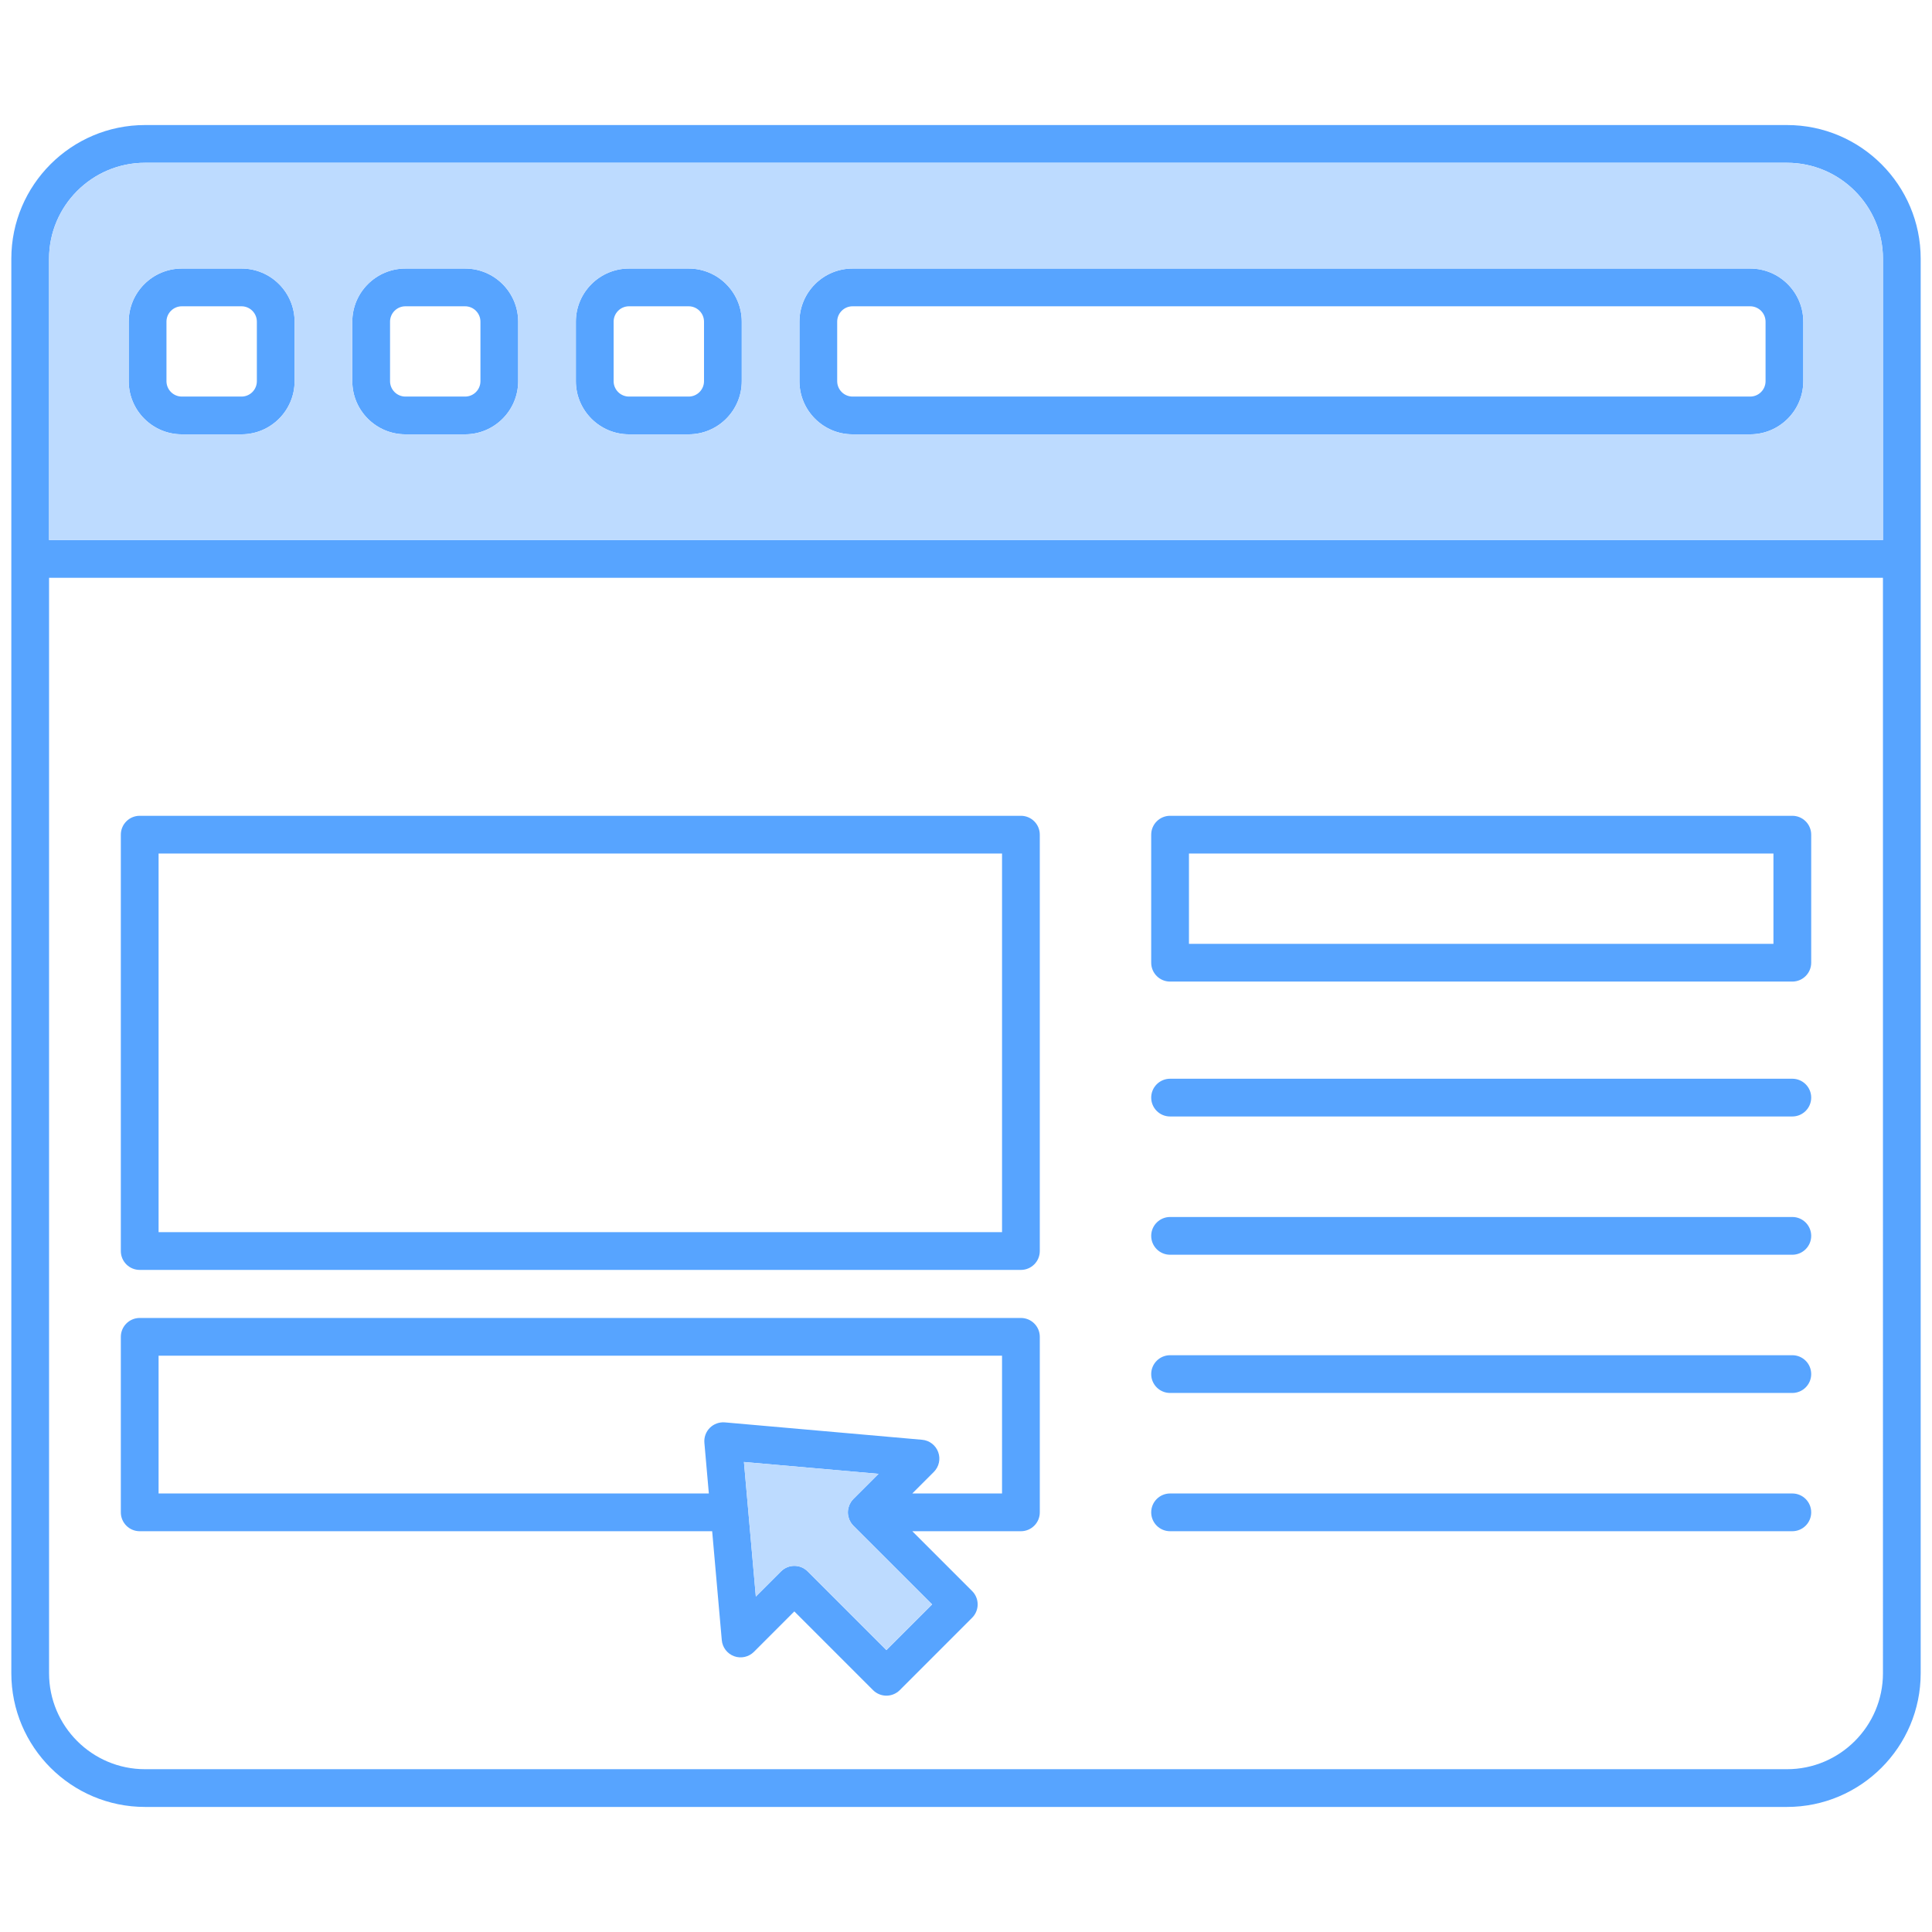
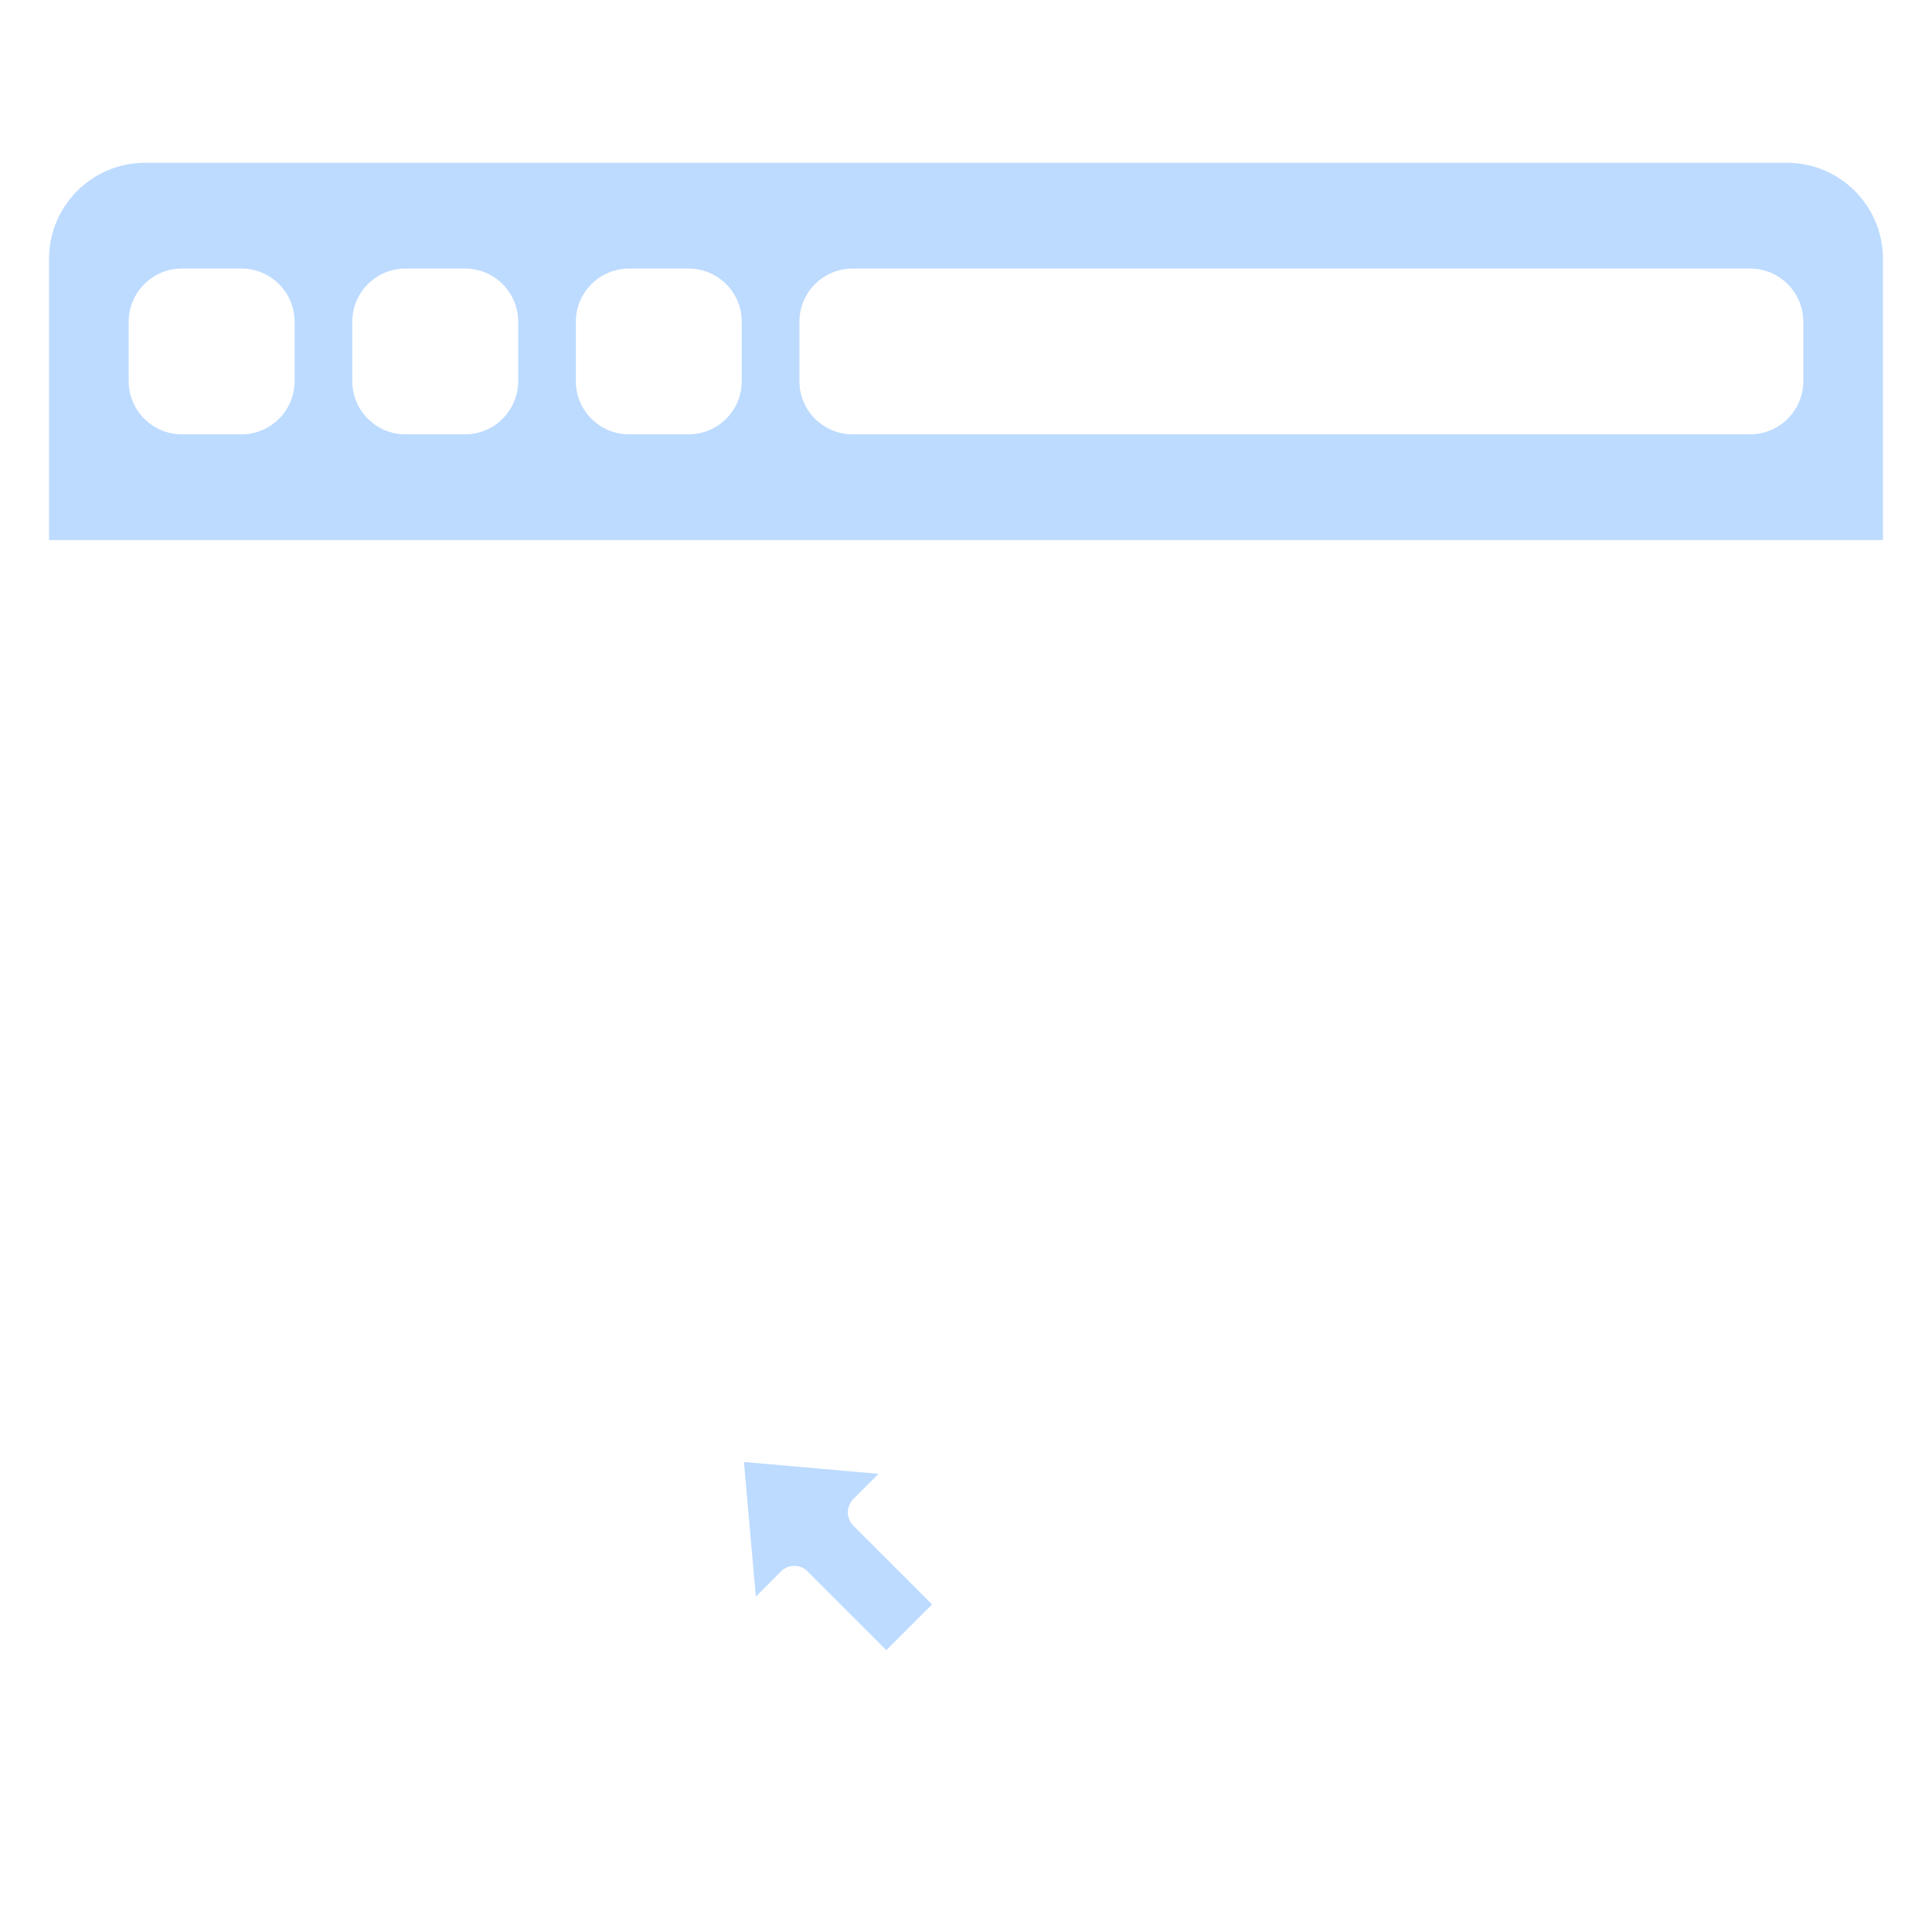
<svg xmlns="http://www.w3.org/2000/svg" id="Layer_1" height="512" viewBox="0 0 512 512" width="512" data-name="Layer 1">
-   <path d="m64 71.17h-15.81c-7.76 0-14.08 6.32-14.08 14.08v15.77c0 7.76 6.32 14.08 14.08 14.08h15.81c7.76 0 14.07-6.32 14.07-14.08v-15.77c0-7.76-6.31-14.08-14.07-14.08zm4.07 29.85c0 2.25-1.82 4.08-4.07 4.08h-15.81c-2.25 0-4.08-1.83-4.08-4.08v-15.77c0-2.25 1.83-4.08 4.08-4.08h15.81c2.25 0 4.07 1.83 4.07 4.08zm55.18-29.85h-15.81c-7.76 0-14.08 6.32-14.08 14.08v15.77c0 7.76 6.32 14.08 14.08 14.08h15.81c7.76 0 14.07-6.32 14.07-14.08v-15.77c0-7.76-6.31-14.08-14.07-14.08zm4.07 29.85c0 2.25-1.82 4.08-4.07 4.08h-15.81c-2.25 0-4.08-1.83-4.08-4.08v-15.77c0-2.25 1.83-4.08 4.08-4.08h15.81c2.25 0 4.07 1.83 4.07 4.08zm55.18-29.85h-15.81c-7.76 0-14.08 6.32-14.08 14.08v15.77c0 7.76 6.32 14.08 14.08 14.08h15.81c7.76 0 14.07-6.32 14.07-14.08v-15.77c0-7.76-6.31-14.08-14.07-14.08zm4.07 29.85c0 2.25-1.83 4.08-4.07 4.08h-15.81c-2.25 0-4.08-1.83-4.08-4.08v-15.77c0-2.25 1.83-4.08 4.08-4.08h15.81c2.24 0 4.07 1.83 4.07 4.08zm83.98 115.18h-233.53c-2.76 0-5 2.24-5 5v110.34c0 2.76 2.24 5 5 5h233.53c2.76 0 5-2.24 5-5v-110.34c0-2.76-2.24-5-5-5zm-5 110.34h-223.53v-100.34h223.53zm5 22.74h-233.53c-2.76 0-5 2.24-5 5v46.51c0 2.76 2.24 5 5 5h151.71l2.55 28.87c.17 1.93 1.45 3.59 3.27 4.26 1.83.66 3.87.21 5.25-1.17l10.7-10.71 20.87 20.87c.94.93 2.21 1.46 3.53 1.46 1.33 0 2.6-.53 3.54-1.46l19.18-19.19c1.95-1.95 1.95-5.12 0-7.07l-15.86-15.86h28.79c2.76 0 5-2.24 5-5v-46.51c0-2.76-2.24-5-5-5zm-23.53 75.91-12.12 12.11-20.86-20.86c-.98-.98-2.26-1.47-3.54-1.47-1.27 0-2.55.49-3.53 1.47l-6.67 6.67-3.15-35.67 35.67 3.14-6.67 6.67c-.01.02-.02.03-.03.04-.22.23-.42.47-.59.73-.09.12-.14.26-.22.4-.08.15-.17.3-.24.46s-.11.34-.16.51c-.04.14-.09.28-.12.42-.13.65-.13 1.31 0 1.96.03.14.08.28.12.41.05.18.09.35.16.52.07.16.16.31.24.46.08.14.13.28.22.4.17.26.37.5.59.73.01.01.02.02.03.04zm18.53-29.4h-23.79l5.71-5.71c1.37-1.37 1.83-3.42 1.16-5.24-.66-1.83-2.32-3.11-4.26-3.28l-52.28-4.61c-1.47-.12-2.93.4-3.98 1.45-1.04 1.04-1.57 2.5-1.44 3.97l1.18 13.42h-145.83v-36.51h223.53zm198.26-324.62h-237.87c-7.77 0-14.08 6.32-14.08 14.08v15.77c0 7.76 6.31 14.08 14.08 14.08h237.87c7.76 0 14.08-6.32 14.08-14.08v-15.77c0-7.76-6.32-14.08-14.08-14.08zm4.08 29.85c0 2.25-1.83 4.08-4.08 4.08h-237.87c-2.25 0-4.08-1.83-4.08-4.08v-15.77c0-2.25 1.83-4.08 4.08-4.08h237.87c2.25 0 4.08 1.83 4.08 4.08zm7.09 294.77h-164.9c-2.76 0-5 2.24-5 5s2.24 5 5 5h164.9c2.76 0 5-2.24 5-5s-2.24-5-5-5zm0-36.64h-164.9c-2.76 0-5 2.24-5 5s2.24 5 5 5h164.9c2.76 0 5-2.24 5-5s-2.24-5-5-5zm0-36.63h-164.9c-2.76 0-5 2.24-5 5s2.24 5 5 5h164.9c2.76 0 5-2.24 5-5s-2.24-5-5-5zm0-36.64h-164.9c-2.76 0-5 2.24-5 5s2.24 5 5 5h164.9c2.76 0 5-2.24 5-5s-2.24-5-5-5zm0-69.68h-164.9c-2.76 0-5 2.24-5 5v33.93c0 2.76 2.24 5 5 5h164.9c2.76 0 5-2.24 5-5v-33.93c0-2.76-2.24-5-5-5zm-5 33.93h-154.9v-23.93h154.9zm-6.17-178.96h-237.87c-7.77 0-14.08 6.32-14.08 14.08v15.77c0 7.76 6.31 14.08 14.08 14.08h237.87c7.76 0 14.08-6.32 14.08-14.08v-15.77c0-7.76-6.32-14.08-14.08-14.08zm4.08 29.85c0 2.25-1.83 4.08-4.08 4.08h-237.87c-2.25 0-4.08-1.83-4.08-4.08v-15.77c0-2.25 1.83-4.08 4.08-4.08h237.87c2.25 0 4.08 1.83 4.08 4.08zm-285.39-29.85h-15.81c-7.76 0-14.08 6.32-14.08 14.08v15.77c0 7.76 6.32 14.08 14.08 14.08h15.81c7.76 0 14.07-6.32 14.07-14.08v-15.77c0-7.76-6.31-14.08-14.07-14.08zm4.07 29.85c0 2.25-1.83 4.08-4.07 4.08h-15.81c-2.25 0-4.08-1.83-4.08-4.08v-15.77c0-2.25 1.83-4.08 4.08-4.08h15.81c2.24 0 4.07 1.83 4.07 4.08zm-63.32-29.85h-15.81c-7.76 0-14.08 6.32-14.08 14.08v15.77c0 7.76 6.32 14.08 14.08 14.08h15.81c7.76 0 14.07-6.32 14.07-14.08v-15.77c0-7.76-6.31-14.08-14.07-14.08zm4.07 29.85c0 2.25-1.82 4.08-4.07 4.08h-15.81c-2.25 0-4.08-1.83-4.08-4.08v-15.77c0-2.25 1.83-4.08 4.08-4.08h15.81c2.25 0 4.07 1.83 4.07 4.08zm-63.32-29.85h-15.81c-7.76 0-14.08 6.32-14.08 14.08v15.77c0 7.76 6.32 14.08 14.08 14.08h15.81c7.76 0 14.07-6.32 14.07-14.08v-15.77c0-7.76-6.31-14.08-14.07-14.08zm4.07 29.85c0 2.25-1.82 4.08-4.07 4.08h-15.81c-2.25 0-4.08-1.83-4.08-4.08v-15.77c0-2.25 1.83-4.08 4.08-4.08h15.81c2.25 0 4.07 1.83 4.07 4.08zm406.91 115.18h-164.9c-2.76 0-5 2.24-5 5v33.93c0 2.76 2.24 5 5 5h164.9c2.76 0 5-2.24 5-5v-33.93c0-2.76-2.24-5-5-5zm-5 33.93h-154.9v-23.93h154.9zm5 35.75h-164.9c-2.76 0-5 2.24-5 5s2.24 5 5 5h164.9c2.76 0 5-2.24 5-5s-2.24-5-5-5zm0 36.64h-164.9c-2.76 0-5 2.24-5 5s2.24 5 5 5h164.9c2.76 0 5-2.24 5-5s-2.24-5-5-5zm0 36.63h-164.9c-2.76 0-5 2.24-5 5s2.24 5 5 5h164.9c2.76 0 5-2.24 5-5s-2.24-5-5-5zm0 36.64h-164.9c-2.76 0-5 2.24-5 5s2.24 5 5 5h164.9c2.76 0 5-2.24 5-5s-2.24-5-5-5zm-204.43-46.51h-233.53c-2.76 0-5 2.24-5 5v46.51c0 2.76 2.24 5 5 5h151.71l2.55 28.87c.17 1.93 1.45 3.59 3.27 4.26 1.83.66 3.87.21 5.25-1.17l10.7-10.71 20.87 20.87c.94.93 2.21 1.46 3.53 1.46 1.33 0 2.6-.53 3.54-1.46l19.18-19.19c1.95-1.95 1.95-5.12 0-7.07l-15.86-15.86h28.79c2.76 0 5-2.24 5-5v-46.51c0-2.76-2.24-5-5-5zm-23.53 75.91-12.12 12.11-20.86-20.86c-.98-.98-2.26-1.47-3.54-1.47-1.27 0-2.55.49-3.53 1.47l-6.67 6.67-3.15-35.67 35.67 3.14-6.67 6.67c-.01.02-.02.03-.03.04-.22.23-.42.47-.59.73-.09.12-.14.26-.22.4-.08.15-.17.3-.24.46s-.11.34-.16.51c-.04.14-.09.28-.12.42-.13.65-.13 1.31 0 1.96.03.14.08.28.12.41.05.18.09.35.16.52.07.16.16.31.24.46.08.14.13.28.22.4.17.26.37.5.59.73.01.01.02.02.03.04zm18.53-29.4h-23.79l5.71-5.71c1.37-1.37 1.83-3.42 1.16-5.24-.66-1.83-2.32-3.11-4.26-3.28l-52.28-4.61c-1.47-.12-2.93.4-3.98 1.45-1.04 1.04-1.57 2.5-1.44 3.97l1.18 13.42h-145.83v-36.51h223.53zm5-179.59h-233.53c-2.76 0-5 2.24-5 5v110.34c0 2.76 2.24 5 5 5h233.53c2.76 0 5-2.24 5-5v-110.34c0-2.76-2.24-5-5-5zm-5 110.34h-223.53v-100.34h223.53zm208.02-293.4h-435.14c-19.54 0-35.43 15.89-35.43 35.43v374.86c0 19.54 15.89 35.43 35.43 35.43h435.14c19.54 0 35.43-15.89 35.43-35.43v-374.86c0-19.54-15.89-35.43-35.43-35.43zm25.43 410.29c0 14.02-11.41 25.43-25.43 25.43h-435.14c-14.02 0-25.43-11.41-25.43-25.43v-290.3h486zm0-300.3h-486v-74.56c0-14.02 11.41-25.43 25.43-25.43h435.14c14.02 0 25.43 11.41 25.43 25.43zm-188.92 117h164.9c2.76 0 5-2.24 5-5v-33.93c0-2.76-2.24-5-5-5h-164.9c-2.76 0-5 2.24-5 5v33.93c0 2.76 2.24 5 5 5zm5-33.93h154.9v23.93h-154.9zm-5 69.68h164.9c2.76 0 5-2.24 5-5s-2.24-5-5-5h-164.9c-2.76 0-5 2.24-5 5s2.24 5 5 5zm0 36.64h164.9c2.76 0 5-2.24 5-5s-2.24-5-5-5h-164.9c-2.76 0-5 2.24-5 5s2.24 5 5 5zm0 36.63h164.9c2.76 0 5-2.24 5-5s-2.24-5-5-5h-164.9c-2.76 0-5 2.24-5 5s2.24 5 5 5zm0 36.64h164.9c2.76 0 5-2.24 5-5s-2.24-5-5-5h-164.9c-2.76 0-5 2.24-5 5s2.24 5 5 5zm153.73-334.62h-237.87c-7.77 0-14.08 6.32-14.08 14.08v15.77c0 7.76 6.31 14.08 14.08 14.08h237.87c7.76 0 14.08-6.32 14.08-14.08v-15.77c0-7.76-6.32-14.08-14.08-14.08zm4.08 29.85c0 2.25-1.83 4.08-4.08 4.08h-237.87c-2.25 0-4.08-1.83-4.08-4.08v-15.77c0-2.25 1.83-4.08 4.08-4.08h237.87c2.25 0 4.08 1.83 4.08 4.08zm-430.87 304.77h151.71l2.55 28.87c.17 1.93 1.45 3.59 3.27 4.26 1.83.66 3.87.21 5.25-1.17l10.7-10.71 20.87 20.87c.94.93 2.21 1.46 3.53 1.46 1.33 0 2.6-.53 3.54-1.46l19.18-19.19c1.95-1.95 1.95-5.12 0-7.07l-15.86-15.86h28.79c2.76 0 5-2.24 5-5v-46.51c0-2.76-2.24-5-5-5h-233.53c-2.76 0-5 2.24-5 5v46.51c0 2.76 2.24 5 5 5zm210 19.4-12.12 12.11-20.86-20.86c-.98-.98-2.26-1.47-3.54-1.47-1.27 0-2.55.49-3.53 1.47l-6.67 6.67-3.15-35.67 35.67 3.14-6.67 6.67c-.01.02-.02.03-.03.04-.22.23-.42.47-.59.73-.09.12-.14.26-.22.4-.08.15-.17.3-.24.46s-.11.34-.16.51c-.04.14-.09.28-.12.42-.13.65-.13 1.31 0 1.96.03.14.08.28.12.41.05.18.09.35.16.52.07.16.16.31.24.46.08.14.13.28.22.4.17.26.37.5.59.73.01.01.02.02.03.04zm-205-65.91h223.53v36.51h-23.79l5.71-5.71c1.37-1.37 1.83-3.42 1.16-5.24-.66-1.83-2.32-3.11-4.26-3.28l-52.28-4.61c-1.47-.12-2.93.4-3.98 1.45-1.04 1.04-1.57 2.5-1.44 3.97l1.18 13.42h-145.83zm-5-22.74h233.53c2.76 0 5-2.24 5-5v-110.34c0-2.76-2.24-5-5-5h-233.53c-2.76 0-5 2.24-5 5v110.34c0 2.76 2.24 5 5 5zm5-110.34h223.53v100.34h-223.53zm140.48-155.03h-15.81c-7.76 0-14.08 6.32-14.08 14.08v15.77c0 7.76 6.32 14.08 14.08 14.08h15.81c7.76 0 14.07-6.32 14.07-14.08v-15.77c0-7.76-6.31-14.08-14.07-14.08zm4.07 29.85c0 2.25-1.83 4.08-4.07 4.08h-15.81c-2.25 0-4.08-1.83-4.08-4.08v-15.77c0-2.25 1.83-4.08 4.08-4.08h15.81c2.24 0 4.07 1.83 4.07 4.08zm-63.32-29.85h-15.81c-7.76 0-14.08 6.32-14.08 14.08v15.77c0 7.76 6.32 14.08 14.08 14.08h15.81c7.76 0 14.07-6.32 14.07-14.08v-15.77c0-7.76-6.31-14.08-14.07-14.08zm4.07 29.85c0 2.25-1.82 4.08-4.07 4.08h-15.81c-2.25 0-4.08-1.83-4.08-4.08v-15.77c0-2.25 1.83-4.08 4.08-4.08h15.81c2.25 0 4.07 1.83 4.07 4.08zm-63.32-29.85h-15.81c-7.76 0-14.08 6.32-14.08 14.08v15.77c0 7.76 6.32 14.08 14.08 14.08h15.81c7.76 0 14.07-6.32 14.07-14.08v-15.77c0-7.76-6.31-14.08-14.07-14.08zm4.07 29.85c0 2.25-1.82 4.08-4.07 4.08h-15.81c-2.25 0-4.08-1.83-4.08-4.08v-15.77c0-2.25 1.83-4.08 4.08-4.08h15.81c2.25 0 4.07 1.83 4.07 4.08zm-4.07-29.85h-15.81c-7.76 0-14.08 6.32-14.08 14.08v15.77c0 7.76 6.32 14.08 14.08 14.08h15.81c7.76 0 14.07-6.32 14.07-14.08v-15.77c0-7.76-6.31-14.08-14.07-14.08zm4.07 29.85c0 2.25-1.82 4.08-4.07 4.08h-15.81c-2.25 0-4.08-1.83-4.08-4.08v-15.77c0-2.25 1.83-4.08 4.08-4.08h15.81c2.25 0 4.07 1.83 4.07 4.08zm55.18-29.85h-15.81c-7.76 0-14.08 6.32-14.08 14.08v15.77c0 7.76 6.32 14.08 14.08 14.08h15.81c7.76 0 14.07-6.32 14.07-14.08v-15.77c0-7.76-6.31-14.08-14.07-14.08zm4.07 29.85c0 2.25-1.82 4.08-4.07 4.08h-15.81c-2.25 0-4.08-1.83-4.08-4.08v-15.77c0-2.25 1.83-4.08 4.08-4.08h15.81c2.25 0 4.07 1.83 4.07 4.08zm55.18-29.85h-15.81c-7.76 0-14.08 6.32-14.08 14.08v15.77c0 7.76 6.32 14.08 14.08 14.08h15.81c7.76 0 14.07-6.32 14.07-14.08v-15.77c0-7.76-6.31-14.08-14.07-14.08zm4.07 29.85c0 2.25-1.83 4.08-4.07 4.08h-15.81c-2.25 0-4.08-1.83-4.08-4.08v-15.77c0-2.25 1.83-4.08 4.08-4.08h15.81c2.24 0 4.07 1.83 4.07 4.08zm277.24-29.85h-237.87c-7.77 0-14.08 6.32-14.08 14.08v15.77c0 7.76 6.31 14.08 14.08 14.08h237.87c7.76 0 14.08-6.32 14.08-14.08v-15.77c0-7.76-6.32-14.08-14.08-14.08zm4.08 29.85c0 2.25-1.83 4.08-4.08 4.08h-237.87c-2.25 0-4.08-1.83-4.08-4.08v-15.77c0-2.25 1.83-4.08 4.08-4.08h237.87c2.25 0 4.08 1.83 4.08 4.08zm-197.34 115.18h-233.53c-2.76 0-5 2.24-5 5v110.34c0 2.76 2.24 5 5 5h233.53c2.76 0 5-2.24 5-5v-110.34c0-2.76-2.24-5-5-5zm-5 110.34h-223.53v-100.34h223.53zm5 22.74h-233.53c-2.76 0-5 2.24-5 5v46.51c0 2.76 2.24 5 5 5h151.71l2.55 28.87c.17 1.93 1.45 3.59 3.27 4.26 1.83.66 3.87.21 5.25-1.17l10.7-10.71 20.87 20.87c.94.93 2.21 1.46 3.53 1.46 1.33 0 2.6-.53 3.54-1.46l19.18-19.19c1.95-1.95 1.95-5.12 0-7.07l-15.86-15.86h28.79c2.76 0 5-2.24 5-5v-46.51c0-2.76-2.24-5-5-5zm-23.53 75.91-12.12 12.11-20.86-20.86c-.98-.98-2.26-1.47-3.54-1.47-1.27 0-2.55.49-3.53 1.47l-6.67 6.67-3.15-35.67 35.67 3.14-6.67 6.67c-.01.02-.02.03-.03.04-.22.23-.42.47-.59.73-.09.12-.14.26-.22.4-.08.15-.17.3-.24.46s-.11.34-.16.51c-.04.14-.09.28-.12.42-.13.65-.13 1.31 0 1.96.03.14.08.28.12.41.05.18.09.35.16.52.07.16.16.31.24.46.08.14.13.28.22.4.17.26.37.5.59.73.01.01.02.02.03.04zm18.53-29.4h-23.79l5.71-5.71c1.37-1.37 1.83-3.42 1.16-5.24-.66-1.83-2.32-3.11-4.26-3.28l-52.28-4.61c-1.47-.12-2.93.4-3.98 1.45-1.04 1.04-1.57 2.5-1.44 3.97l1.18 13.42h-145.83v-36.51h223.53zm209.43 0h-164.9c-2.76 0-5 2.24-5 5s2.24 5 5 5h164.9c2.76 0 5-2.24 5-5s-2.24-5-5-5zm0-36.64h-164.9c-2.76 0-5 2.24-5 5s2.24 5 5 5h164.9c2.76 0 5-2.24 5-5s-2.24-5-5-5zm0-36.63h-164.9c-2.76 0-5 2.24-5 5s2.24 5 5 5h164.9c2.76 0 5-2.24 5-5s-2.24-5-5-5zm0-36.64h-164.9c-2.76 0-5 2.24-5 5s2.24 5 5 5h164.9c2.76 0 5-2.24 5-5s-2.24-5-5-5zm0-69.68h-164.9c-2.76 0-5 2.24-5 5v33.93c0 2.76 2.24 5 5 5h164.9c2.76 0 5-2.24 5-5v-33.93c0-2.76-2.24-5-5-5zm-5 33.93h-154.9v-23.93h154.9zm-6.17-178.96h-237.87c-7.77 0-14.08 6.32-14.08 14.08v15.77c0 7.76 6.31 14.08 14.08 14.08h237.87c7.76 0 14.08-6.32 14.08-14.08v-15.77c0-7.76-6.32-14.08-14.08-14.08zm4.08 29.85c0 2.25-1.83 4.08-4.08 4.08h-237.87c-2.25 0-4.08-1.83-4.08-4.08v-15.77c0-2.25 1.83-4.08 4.08-4.08h237.87c2.25 0 4.08 1.83 4.08 4.08zm-403.89-29.85h-15.81c-7.76 0-14.08 6.32-14.08 14.08v15.77c0 7.76 6.32 14.08 14.08 14.08h15.81c7.76 0 14.07-6.32 14.07-14.08v-15.77c0-7.76-6.31-14.08-14.07-14.08zm4.07 29.85c0 2.25-1.82 4.08-4.07 4.08h-15.81c-2.25 0-4.08-1.83-4.08-4.08v-15.77c0-2.25 1.83-4.08 4.08-4.08h15.81c2.25 0 4.07 1.83 4.07 4.08zm55.18-29.85h-15.81c-7.76 0-14.08 6.32-14.08 14.08v15.77c0 7.76 6.32 14.08 14.08 14.08h15.81c7.76 0 14.07-6.32 14.07-14.08v-15.77c0-7.76-6.31-14.08-14.07-14.08zm4.07 29.85c0 2.25-1.82 4.08-4.07 4.08h-15.81c-2.25 0-4.08-1.83-4.08-4.08v-15.77c0-2.25 1.83-4.08 4.08-4.08h15.81c2.25 0 4.07 1.83 4.07 4.08zm55.18-29.85h-15.81c-7.76 0-14.08 6.32-14.08 14.08v15.77c0 7.76 6.32 14.08 14.08 14.08h15.81c7.76 0 14.07-6.32 14.07-14.08v-15.77c0-7.76-6.31-14.08-14.07-14.08zm4.07 29.85c0 2.25-1.83 4.08-4.07 4.08h-15.81c-2.25 0-4.08-1.83-4.08-4.08v-15.77c0-2.25 1.83-4.08 4.08-4.08h15.81c2.24 0 4.07 1.83 4.07 4.08zm83.98 248.26h-233.53c-2.76 0-5 2.24-5 5v46.51c0 2.76 2.24 5 5 5h151.71l2.55 28.87c.17 1.93 1.45 3.59 3.27 4.26 1.83.66 3.87.21 5.25-1.17l10.7-10.71 20.87 20.87c.94.93 2.21 1.46 3.53 1.46 1.33 0 2.6-.53 3.54-1.46l19.18-19.19c1.95-1.95 1.95-5.12 0-7.07l-15.86-15.86h28.79c2.76 0 5-2.24 5-5v-46.51c0-2.76-2.24-5-5-5zm-23.53 75.91-12.12 12.11-20.86-20.86c-.98-.98-2.26-1.47-3.54-1.47-1.27 0-2.55.49-3.53 1.47l-6.67 6.67-3.15-35.67 35.67 3.14-6.67 6.67c-.01.02-.02.03-.03.04-.22.23-.42.47-.59.73-.09.12-.14.26-.22.4-.08.15-.17.3-.24.46s-.11.34-.16.51c-.04.14-.09.28-.12.42-.13.65-.13 1.31 0 1.96.03.14.08.28.12.41.05.18.09.35.16.52.07.16.16.31.24.46.08.14.13.28.22.4.17.26.37.5.59.73.01.01.02.02.03.04zm18.53-29.4h-23.79l5.71-5.71c1.37-1.37 1.83-3.42 1.16-5.24-.66-1.83-2.32-3.11-4.26-3.28l-52.28-4.61c-1.47-.12-2.93.4-3.98 1.45-1.04 1.04-1.57 2.5-1.44 3.97l1.18 13.42h-145.83v-36.51h223.53zm209.43-109.91h-164.9c-2.76 0-5 2.24-5 5s2.24 5 5 5h164.9c2.76 0 5-2.24 5-5s-2.24-5-5-5zm0 36.64h-164.9c-2.76 0-5 2.24-5 5s2.24 5 5 5h164.9c2.76 0 5-2.24 5-5s-2.24-5-5-5zm0 36.63h-164.9c-2.76 0-5 2.24-5 5s2.24 5 5 5h164.9c2.76 0 5-2.24 5-5s-2.24-5-5-5zm0 36.64h-164.9c-2.76 0-5 2.24-5 5s2.24 5 5 5h164.9c2.76 0 5-2.24 5-5s-2.24-5-5-5zm-204.43-179.59h-233.53c-2.76 0-5 2.24-5 5v110.34c0 2.76 2.24 5 5 5h233.53c2.76 0 5-2.24 5-5v-110.34c0-2.76-2.24-5-5-5zm-5 110.34h-223.53v-100.34h223.53zm209.43-110.34h-164.9c-2.76 0-5 2.24-5 5v33.93c0 2.76 2.24 5 5 5h164.9c2.76 0 5-2.24 5-5v-33.93c0-2.76-2.24-5-5-5zm-5 33.93h-154.9v-23.93h154.9z" fill="#57a4ff" />
  <g fill="#bddbff">
    <path d="m247.02 425.19-12.12 12.11-20.86-20.86c-.98-.98-2.26-1.47-3.54-1.47-1.27 0-2.55.49-3.53 1.47l-6.67 6.67-3.15-35.67 35.67 3.14-6.67 6.67c-.01.02-.02.03-.03.04-.22.23-.42.47-.59.73-.09.12-.14.26-.22.4-.08.15-.17.3-.24.46s-.11.34-.16.51c-.04.14-.09.28-.12.42-.13.65-.13 1.31 0 1.96.03.14.08.28.12.41.05.18.09.35.16.52.07.16.16.31.24.46.08.14.13.28.22.4.17.26.37.5.59.73.01.01.02.02.03.04z" />
    <path d="m473.57 43.14h-435.14c-14.02 0-25.43 11.41-25.43 25.43v74.56h486v-74.56c0-14.02-11.41-25.43-25.43-25.43zm-395.5 57.88c0 7.76-6.31 14.08-14.07 14.08h-15.81c-7.76 0-14.08-6.32-14.08-14.08v-15.77c0-7.76 6.32-14.08 14.08-14.08h15.81c7.76 0 14.07 6.32 14.07 14.08zm59.25 0c0 7.76-6.31 14.08-14.07 14.08h-15.81c-7.76 0-14.08-6.32-14.08-14.08v-15.77c0-7.76 6.32-14.08 14.08-14.08h15.81c7.76 0 14.07 6.32 14.07 14.08zm59.25 0c0 7.76-6.31 14.08-14.07 14.08h-15.81c-7.76 0-14.08-6.32-14.08-14.08v-15.77c0-7.76 6.32-14.08 14.08-14.08h15.81c7.76 0 14.07 6.32 14.07 14.08zm281.32 0c0 7.76-6.32 14.08-14.08 14.08h-237.87c-7.77 0-14.08-6.32-14.08-14.08v-15.77c0-7.76 6.31-14.08 14.08-14.08h237.87c7.76 0 14.08 6.32 14.08 14.08z" />
  </g>
</svg>